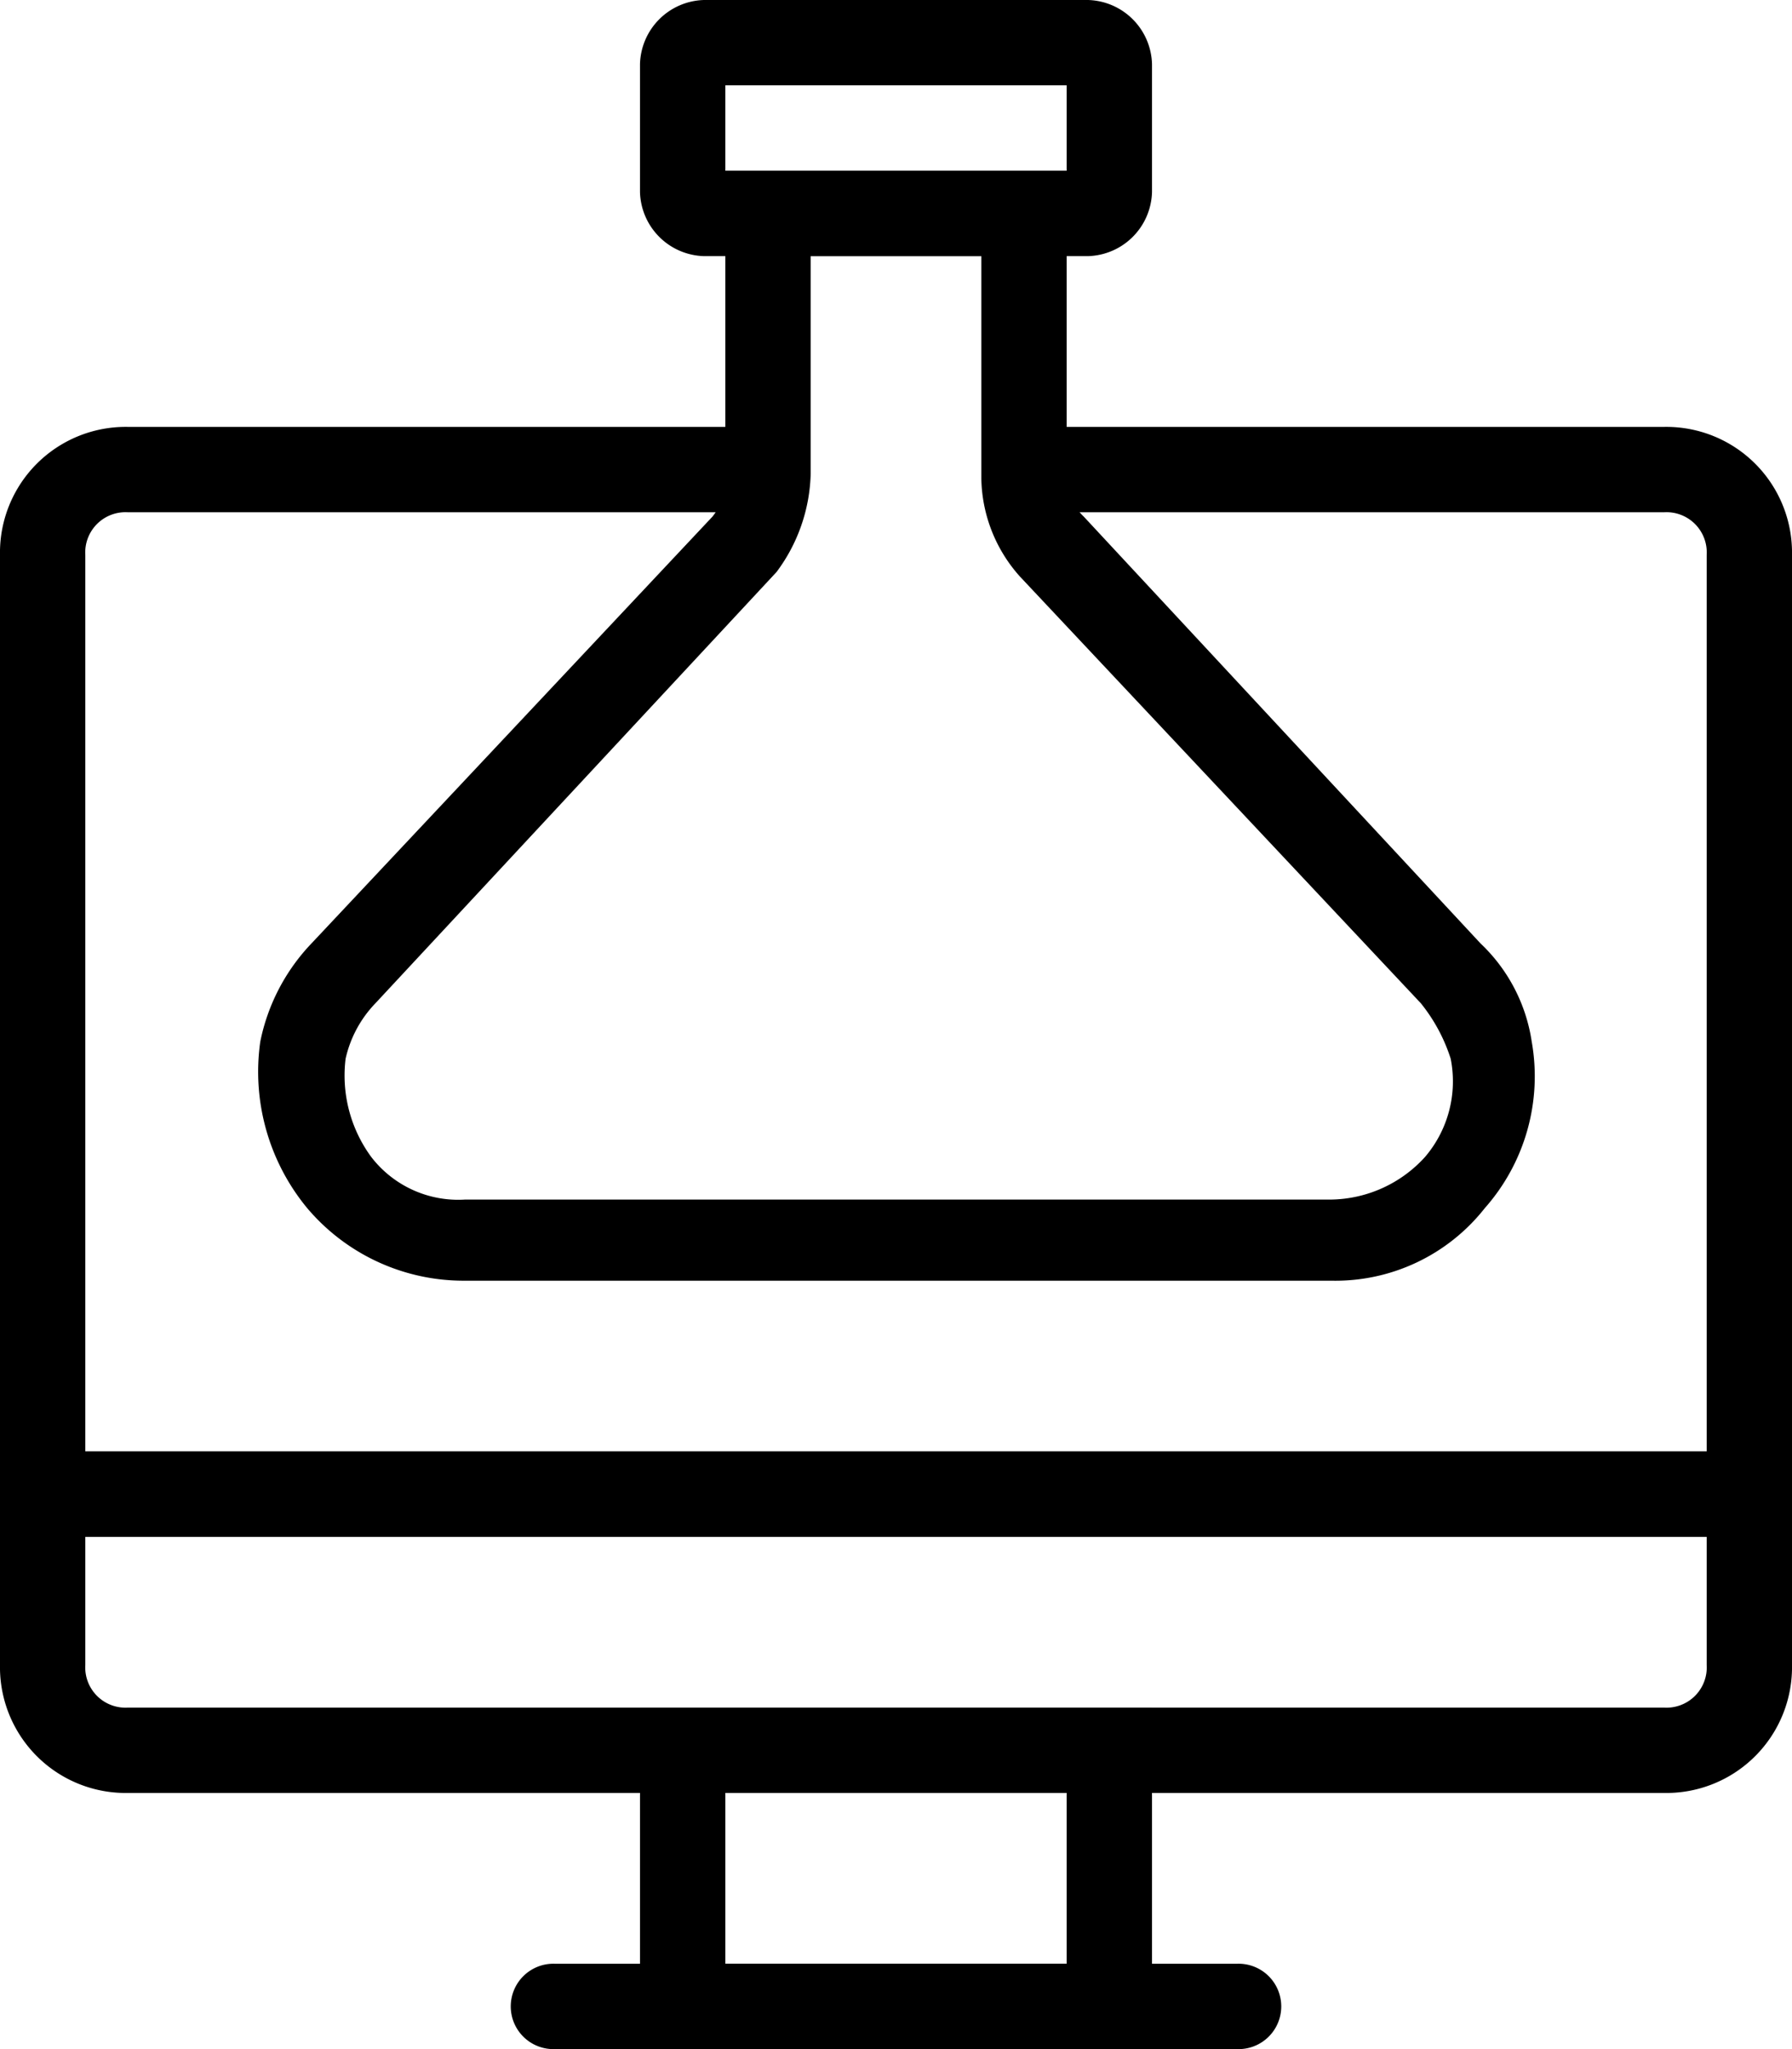
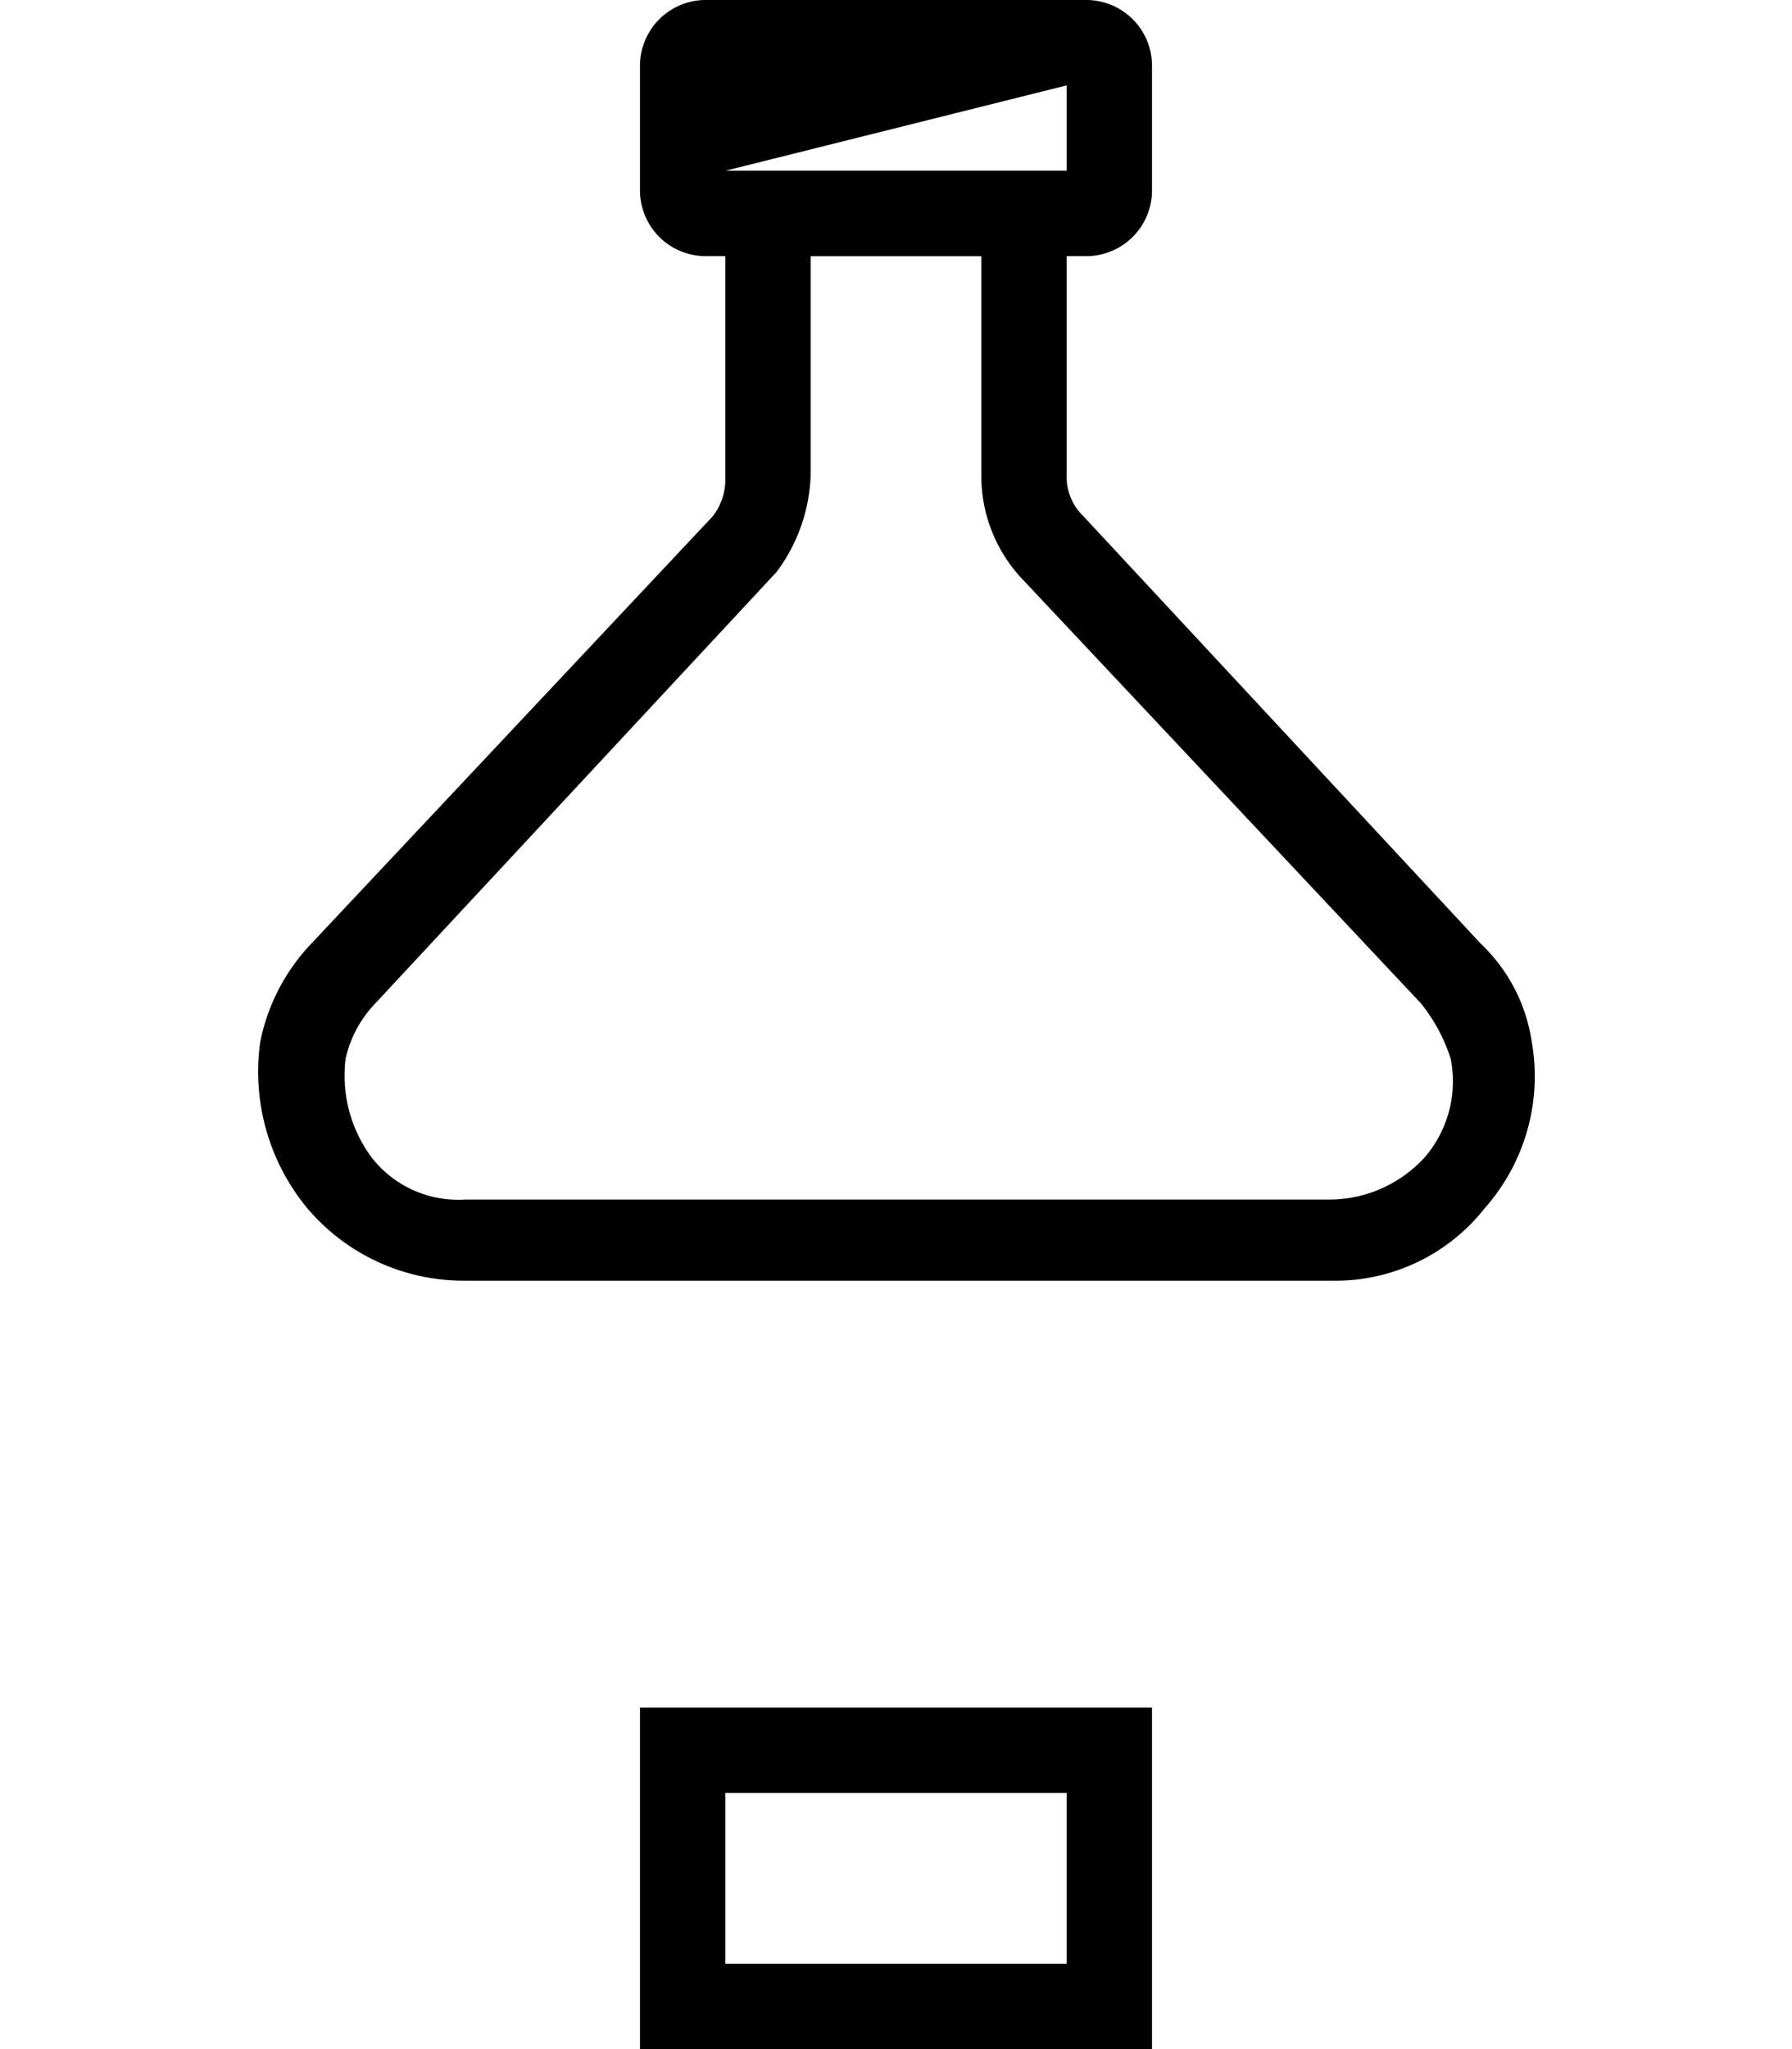
<svg xmlns="http://www.w3.org/2000/svg" width="49" height="56" viewBox="0 0 49 56">
  <g transform="translate(-1294 -4090)">
    <g transform="translate(1075.75 3875.25)">
-       <path d="M267.25,256.75h-49V229.917a3.437,3.437,0,0,1,3.5-3.5h16.917v2.333H221.75a1.1,1.1,0,0,0-1.167,1.167v24.5h44.334v-24.5a1.1,1.1,0,0,0-1.167-1.167H246.6v-2.333h17.15a3.437,3.437,0,0,1,3.5,3.5Z" />
-     </g>
+       </g>
    <g transform="translate(1075.75 3875.25)">
-       <path d="M263.75,263.75h-42a3.438,3.438,0,0,1-3.5-3.5v-5.833h49v5.833A3.438,3.438,0,0,1,263.75,263.75Zm-43.167-7v3.5a1.1,1.1,0,0,0,1.167,1.167h42a1.1,1.1,0,0,0,1.167-1.167v-3.5Z" />
-     </g>
+       </g>
    <g transform="translate(1075.75 3875.25)">
      <path d="M249.75,270.75h-14v-9.333h14Zm-11.667-2.333h9.334V263.75h-9.334Z" />
    </g>
    <g transform="translate(1075.75 3875.25)">
-       <path d="M252.083,270.75H233.417a1.167,1.167,0,1,1,0-2.333h18.666a1.167,1.167,0,1,1,0,2.333Z" />
-     </g>
+       </g>
    <g transform="translate(1075.75 3875.25)">
      <path d="M254.65,249.75H230.967a5.6,5.6,0,0,1-4.317-1.983,5.848,5.848,0,0,1-1.283-4.55,5.44,5.44,0,0,1,1.4-2.684l10.966-11.666a1.626,1.626,0,0,0,.35-1.05v-8.4h9.334V227.7a1.5,1.5,0,0,0,.466,1.167l10.85,11.666a4.635,4.635,0,0,1,1.4,2.684,5.432,5.432,0,0,1-1.283,4.55A5.2,5.2,0,0,1,254.65,249.75Zm-14.233-28v5.95a4.668,4.668,0,0,1-.934,2.683l-10.966,11.784a3.186,3.186,0,0,0-.817,1.516,3.76,3.76,0,0,0,.7,2.684,3,3,0,0,0,2.567,1.166H254.65a3.535,3.535,0,0,0,2.567-1.166,3.181,3.181,0,0,0,.7-2.684,4.669,4.669,0,0,0-.817-1.516L246.133,230.5a4.111,4.111,0,0,1-1.05-2.683V221.75Z" />
    </g>
    <g transform="translate(1075.75 3875.25)">
-       <path d="M248,221.75H237.5a1.8,1.8,0,0,1-1.75-1.75v-3.5a1.8,1.8,0,0,1,1.75-1.75H248a1.8,1.8,0,0,1,1.75,1.75V220A1.8,1.8,0,0,1,248,221.75Zm-9.917-2.333h9.334v-2.334h-9.334Z" />
+       <path d="M248,221.75H237.5a1.8,1.8,0,0,1-1.75-1.75v-3.5a1.8,1.8,0,0,1,1.75-1.75H248a1.8,1.8,0,0,1,1.75,1.75V220A1.8,1.8,0,0,1,248,221.75Zm-9.917-2.333h9.334v-2.334Z" />
    </g>
  </g>
</svg>